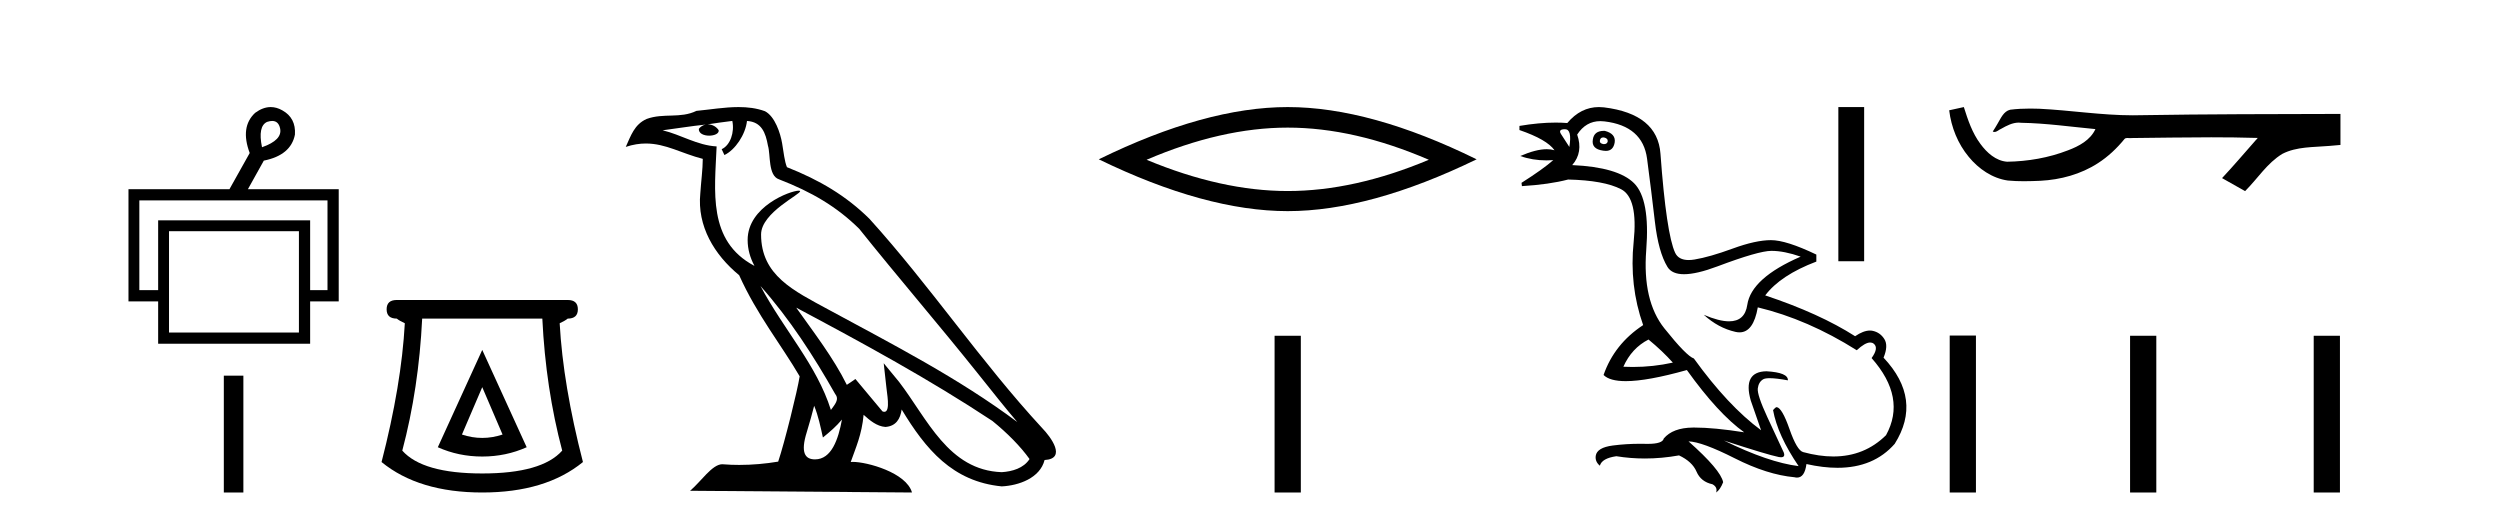
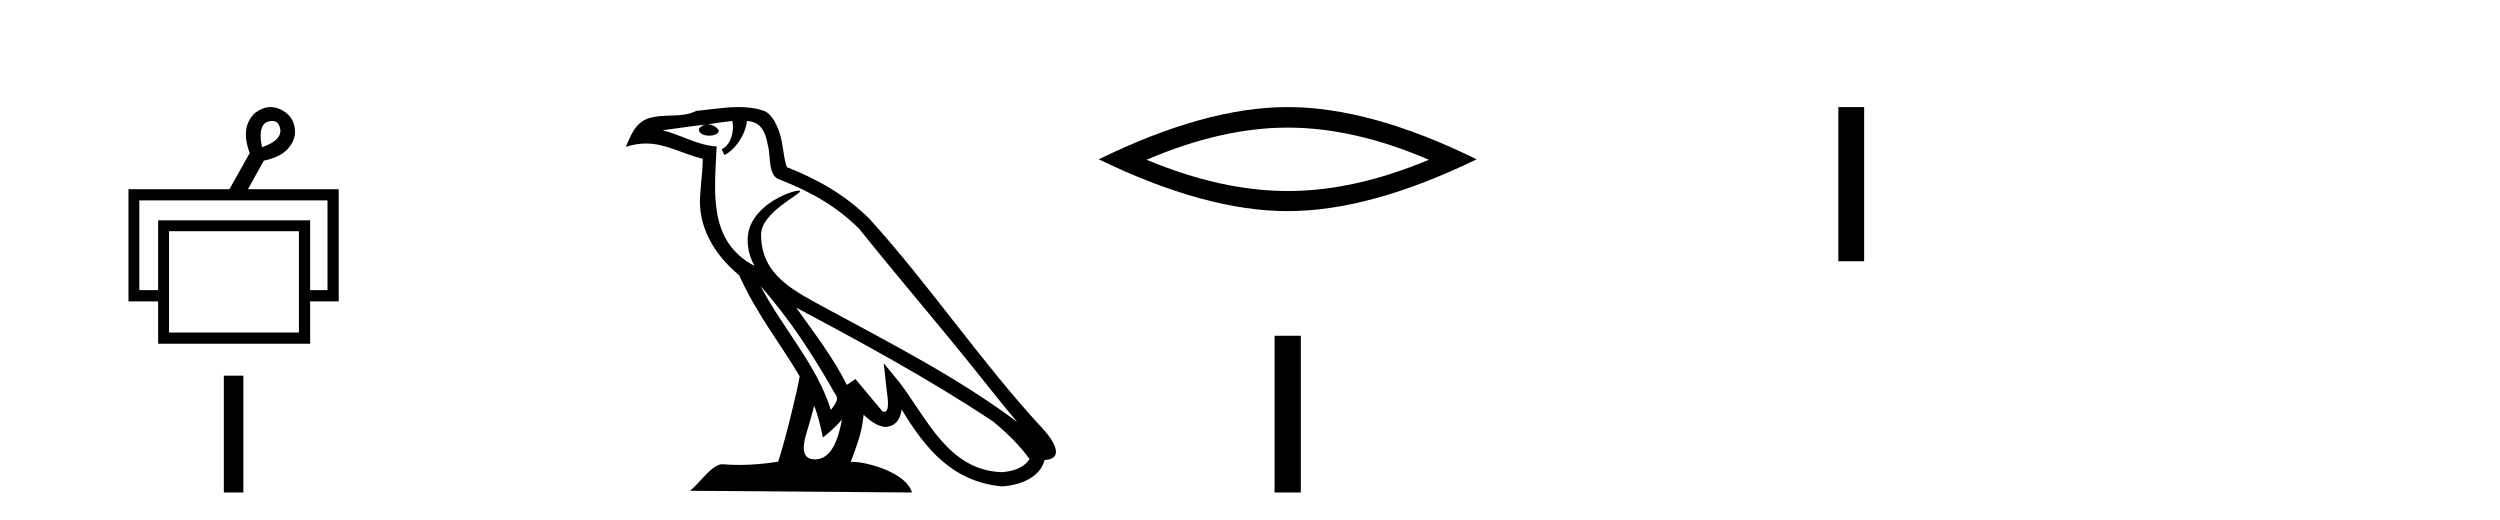
<svg xmlns="http://www.w3.org/2000/svg" width="197.0" height="41.0">
  <path d="M 21.448 9.531 Q 21.946 9.531 22.072 10.119 Q 22.272 11.032 20.646 11.602 Q 20.304 9.948 21.045 9.606 Q 21.271 9.531 21.448 9.531 ZM 25.807 15.794 L 25.807 22.865 L 24.439 22.865 L 24.439 17.362 L 12.462 17.362 L 12.462 22.865 L 10.98 22.865 L 10.98 15.794 ZM 23.555 18.217 L 23.555 26.202 L 13.318 26.202 L 13.318 18.217 ZM 21.333 8.437 Q 20.724 8.437 20.104 8.893 Q 18.907 10.005 19.677 12.058 L 18.08 14.91 L 10.124 14.91 L 10.124 23.749 L 12.462 23.749 L 12.462 27.086 L 24.439 27.086 L 24.439 23.749 L 26.691 23.749 L 26.691 14.91 L 19.534 14.91 L 20.789 12.657 Q 22.927 12.229 23.241 10.604 Q 23.327 9.292 22.243 8.693 Q 21.791 8.437 21.333 8.437 Z" style="fill:#000000;stroke:none" />
  <path d="M 17.637 29.602 L 17.637 38.809 L 19.178 38.809 L 19.178 29.602 Z" style="fill:#000000;stroke:none" />
-   <path d="M 38.001 30.508 L 39.601 34.242 Q 38.801 34.508 38.001 34.508 Q 37.201 34.508 36.401 34.242 L 38.001 30.508 ZM 38.001 27.574 L 34.5 35.242 Q 36.134 35.975 38.001 35.975 Q 39.868 35.975 41.502 35.242 L 38.001 27.574 ZM 42.735 25.106 Q 43.002 30.608 44.302 35.509 Q 42.702 37.309 38.001 37.309 Q 33.3 37.309 31.7 35.509 Q 33 30.608 33.267 25.106 ZM 31.266 23.639 Q 30.466 23.639 30.466 24.373 Q 30.466 25.106 31.266 25.106 Q 31.466 25.273 31.9 25.473 Q 31.633 30.341 30.066 36.409 Q 33 38.809 38.001 38.809 Q 43.002 38.809 45.936 36.409 Q 44.369 30.341 44.102 25.473 Q 44.536 25.273 44.736 25.106 Q 45.536 25.106 45.536 24.373 Q 45.536 23.639 44.736 23.639 Z" style="fill:#000000;stroke:none" />
  <path d="M 59.926 22.54 L 59.926 22.54 C 62.22 25.118 64.12 28.06 65.813 31.048 C 66.169 31.486 65.768 31.888 65.475 32.305 C 64.359 28.763 61.792 26.03 59.926 22.54 ZM 57.706 9.529 C 57.897 10.422 57.545 11.451 56.868 11.755 L 57.084 12.217 C 57.93 11.815 58.742 10.612 58.863 9.532 C 60.018 9.601 60.333 10.47 60.514 11.479 C 60.73 12.168 60.511 13.841 61.384 14.13 C 63.965 15.129 65.937 16.285 67.707 18.031 C 70.762 21.852 73.955 25.552 77.01 29.376 C 78.197 30.865 79.282 32.228 80.163 33.257 C 75.524 29.789 70.34 27.136 65.255 24.38 C 62.552 22.911 59.973 21.71 59.973 18.477 C 59.973 16.738 63.177 15.281 63.045 15.055 C 63.034 15.035 62.997 15.026 62.938 15.026 C 62.281 15.026 58.914 16.274 58.914 18.907 C 58.914 19.637 59.109 20.313 59.448 20.944 C 59.443 20.944 59.438 20.943 59.433 20.943 C 55.74 18.986 56.326 15.028 56.47 11.538 C 54.935 11.453 53.671 10.616 52.214 10.267 C 53.344 10.121 54.471 9.933 55.604 9.816 L 55.604 9.816 C 55.391 9.858 55.197 9.982 55.067 10.154 C 55.049 10.526 55.469 10.69 55.88 10.69 C 56.28 10.69 56.67 10.534 56.633 10.264 C 56.452 9.982 56.122 9.799 55.784 9.799 C 55.774 9.799 55.764 9.799 55.755 9.799 C 56.318 9.719 57.069 9.599 57.706 9.529 ZM 64.156 31.976 C 64.486 32.78 64.658 33.632 64.845 34.476 C 65.383 34.04 65.905 33.593 66.346 33.06 L 66.346 33.06 C 66.059 34.623 65.522 36.199 64.221 36.199 C 63.433 36.199 63.068 35.667 63.573 34.054 C 63.811 33.293 64.001 32.566 64.156 31.976 ZM 62.742 24.242 L 62.742 24.242 C 68.008 27.047 73.222 29.879 78.202 33.171 C 79.375 34.122 80.42 35.181 81.128 36.172 C 80.658 36.901 79.765 37.152 78.939 37.207 C 74.724 37.06 73.074 32.996 70.847 30.093 L 69.636 28.622 L 69.845 30.507 C 69.859 30.846 70.207 32.452 69.688 32.452 C 69.644 32.452 69.594 32.44 69.536 32.415 L 67.406 29.865 C 67.178 30.015 66.964 30.186 66.729 30.325 C 65.672 28.187 64.125 26.196 62.742 24.242 ZM 58.197 8.437 C 57.091 8.437 55.957 8.636 54.882 8.736 C 53.599 9.361 52.301 8.884 50.956 9.373 C 49.985 9.809 49.713 10.693 49.311 11.576 C 49.883 11.386 50.404 11.308 50.895 11.308 C 52.462 11.308 53.723 12.097 55.379 12.518 C 55.376 13.349 55.246 14.292 55.184 15.242 C 54.927 17.816 56.284 20.076 58.245 21.685 C 59.65 24.814 61.594 27.214 63.014 29.655 C 62.844 30.752 61.824 34.89 61.321 36.376 C 60.335 36.542 59.283 36.636 58.249 36.636 C 57.831 36.636 57.416 36.62 57.01 36.588 C 56.979 36.584 56.947 36.582 56.916 36.582 C 56.118 36.582 55.24 37.945 54.38 38.673 L 71.865 38.809 C 71.419 37.233 68.312 36.397 67.208 36.397 C 67.145 36.397 67.088 36.399 67.038 36.405 C 67.428 35.29 67.914 34.243 68.052 32.686 C 68.54 33.123 69.088 33.595 69.771 33.644 C 70.606 33.582 70.945 33.011 71.051 32.267 C 72.942 35.396 75.058 37.951 78.939 38.327 C 80.28 38.261 81.951 37.675 82.313 36.25 C 84.092 36.149 82.787 34.416 82.127 33.737 C 77.286 28.498 73.291 22.517 68.508 17.238 C 66.666 15.421 64.586 14.192 62.011 13.173 C 61.819 12.702 61.756 12.032 61.631 11.295 C 61.495 10.491 61.066 9.174 60.282 8.765 C 59.614 8.519 58.911 8.437 58.197 8.437 Z" style="fill:#000000;stroke:none" />
  <path d="M 101.471 10.056 Q 106.715 10.056 112.592 12.59 Q 106.715 15.053 101.471 15.053 Q 96.262 15.053 90.35 12.59 Q 96.262 10.056 101.471 10.056 ZM 101.471 8.437 Q 94.996 8.437 86.584 12.554 Q 94.996 16.637 101.471 16.637 Q 107.946 16.637 116.358 12.554 Q 107.982 8.437 101.471 8.437 Z" style="fill:#000000;stroke:none" />
  <path d="M 100.437 26.458 L 100.437 38.809 L 102.505 38.809 L 102.505 26.458 Z" style="fill:#000000;stroke:none" />
-   <path d="M 126.338 10.829 Q 126.364 10.829 126.393 10.832 Q 126.718 10.897 126.686 11.157 Q 126.629 11.356 126.398 11.356 Q 126.365 11.356 126.328 11.352 Q 126.036 11.287 126.069 11.092 Q 126.098 10.829 126.338 10.829 ZM 123.323 10.182 Q 123.891 10.182 123.664 11.58 Q 123.274 10.962 123.014 10.572 Q 122.754 10.182 123.323 10.182 ZM 126.386 10.311 Q 125.609 10.311 125.516 10.995 Q 125.386 11.742 126.328 11.872 Q 126.44 11.891 126.538 11.891 Q 127.127 11.891 127.238 11.222 Q 127.336 10.54 126.458 10.312 Q 126.422 10.311 126.386 10.311 ZM 129.903 26.754 Q 131.008 27.664 131.82 28.574 Q 130.262 28.917 128.662 28.917 Q 128.292 28.917 127.921 28.899 Q 128.571 27.437 129.903 26.754 ZM 126.109 9.546 Q 126.263 9.546 126.426 9.565 Q 129.448 9.922 129.789 12.506 Q 130.13 15.089 130.406 17.477 Q 130.683 19.865 131.397 21.035 Q 131.748 21.608 132.702 21.608 Q 133.696 21.608 135.345 20.987 Q 138.579 19.768 139.586 19.768 Q 140.593 19.768 141.893 20.223 Q 137.994 21.913 137.685 24.025 Q 137.496 25.32 136.25 25.32 Q 135.464 25.32 134.257 24.805 L 134.257 24.805 Q 135.394 25.844 136.759 26.153 Q 136.924 26.19 137.075 26.19 Q 138.171 26.19 138.514 24.22 Q 142.445 25.162 146.312 27.599 Q 146.969 26.989 147.372 26.989 Q 147.527 26.989 147.644 27.079 Q 148.067 27.404 147.482 28.216 Q 150.244 31.336 148.619 34.293 Q 146.92 35.97 144.467 35.97 Q 143.355 35.97 142.088 35.625 Q 141.601 35.495 141.016 33.822 Q 140.431 32.148 140.008 32.083 Q 139.911 32.083 139.716 32.311 Q 140.073 34.293 141.73 36.73 Q 139.358 36.437 135.849 34.715 L 135.849 34.715 Q 139.228 35.82 140.171 36.015 Q 140.268 36.032 140.343 36.032 Q 140.695 36.032 140.561 35.657 Q 140.106 34.683 139.277 32.895 Q 138.449 31.108 138.514 30.605 Q 138.579 30.101 138.936 29.89 Q 139.086 29.801 139.453 29.801 Q 139.961 29.801 140.886 29.971 Q 140.918 29.354 139.196 29.256 Q 137.311 29.289 137.961 31.563 L 138.774 33.903 Q 136.174 31.986 133.477 28.249 Q 132.892 28.054 131.154 25.877 Q 129.415 23.7 129.724 19.703 Q 130.033 15.706 128.766 14.439 Q 127.498 13.172 123.891 13.009 Q 124.769 12.002 124.281 10.605 Q 124.968 9.546 126.109 9.546 ZM 125.995 8.437 Q 124.56 8.437 123.502 9.695 Q 123.06 9.66 122.585 9.66 Q 121.281 9.66 119.732 9.922 L 119.732 10.247 Q 121.909 10.995 122.494 11.84 Q 122.22 11.757 121.887 11.757 Q 121.035 11.757 119.797 12.294 Q 120.748 12.638 121.87 12.638 Q 122.129 12.638 122.397 12.619 L 122.397 12.619 Q 121.584 13.334 119.895 14.407 L 119.927 14.667 Q 122.072 14.537 123.567 14.147 Q 126.393 14.212 127.742 14.91 Q 129.09 15.609 128.733 19.053 Q 128.376 22.497 129.48 25.617 Q 127.206 27.112 126.361 29.549 Q 126.846 30.034 128.113 30.034 Q 129.814 30.034 132.925 29.159 Q 135.394 32.603 137.441 34.065 Q 135.071 33.691 133.523 33.691 Q 133.459 33.691 133.396 33.692 Q 131.82 33.708 131.105 34.553 Q 131.014 34.977 129.847 34.977 Q 129.764 34.977 129.675 34.975 Q 129.453 34.97 129.233 34.97 Q 128.135 34.97 127.092 35.105 Q 125.841 35.268 125.744 35.917 Q 125.679 36.372 126.069 36.697 Q 126.231 36.112 127.368 35.95 Q 128.478 36.13 129.616 36.13 Q 130.943 36.13 132.307 35.885 Q 133.347 36.372 133.688 37.168 Q 134.029 37.964 134.939 38.159 Q 135.362 38.387 135.232 38.809 Q 135.557 38.582 135.784 37.997 Q 135.589 37.022 133.055 34.78 L 133.055 34.78 Q 134.127 34.813 136.694 36.112 Q 139.261 37.412 141.406 37.607 Q 141.512 37.634 141.607 37.634 Q 142.208 37.634 142.348 36.567 Q 143.664 36.862 144.792 36.862 Q 147.648 36.862 149.302 34.975 Q 151.511 31.466 148.424 28.184 Q 148.814 27.242 148.489 26.722 Q 148.164 26.202 147.579 26.072 Q 147.468 26.047 147.348 26.047 Q 146.84 26.047 146.182 26.494 Q 143.388 24.707 139.099 23.277 Q 140.301 21.685 143.128 20.613 L 143.128 20.06 Q 140.756 18.923 139.553 18.923 Q 138.351 18.923 136.532 19.589 Q 134.712 20.255 133.526 20.45 Q 133.276 20.491 133.064 20.491 Q 132.268 20.491 131.999 19.914 Q 131.657 19.183 131.365 17.217 Q 131.073 15.251 130.845 12.116 Q 130.618 8.98 126.393 8.46 Q 126.191 8.437 125.995 8.437 Z" style="fill:#000000;stroke:none" />
  <path d="M 144.862 8.437 L 144.862 20.586 L 146.895 20.586 L 146.895 8.437 Z" style="fill:#000000;stroke:none" />
-   <path d="M 154.751 8.437 L 154.725 8.443 C 154.349 8.527 153.972 8.609 153.596 8.691 C 153.757 10.027 154.277 11.325 155.14 12.364 C 155.913 13.305 156.995 14.055 158.22 14.226 C 158.639 14.265 159.06 14.28 159.481 14.28 C 159.915 14.28 160.349 14.264 160.782 14.246 C 162.376 14.163 163.97 13.733 165.317 12.859 C 166.118 12.346 166.816 11.683 167.416 10.946 C 167.478 10.888 167.554 10.874 167.635 10.874 C 167.708 10.874 167.784 10.885 167.858 10.885 C 167.889 10.885 167.919 10.883 167.948 10.878 C 170.047 10.858 172.146 10.819 174.245 10.819 C 175.436 10.819 176.628 10.832 177.819 10.868 C 177.839 10.863 177.855 10.861 177.867 10.861 C 177.976 10.861 177.739 11.042 177.704 11.104 C 176.839 12.084 175.993 13.081 175.098 14.035 C 175.703 14.376 176.307 14.718 176.912 15.059 C 177.896 14.087 178.644 12.852 179.851 12.123 C 180.988 11.541 182.3 11.609 183.54 11.499 C 183.836 11.473 184.132 11.448 184.428 11.422 C 184.428 10.607 184.428 9.792 184.428 8.977 C 179.172 8.991 173.915 8.99 168.659 9.078 C 168.462 9.084 168.265 9.086 168.068 9.086 C 165.6 9.086 163.151 8.687 160.689 8.569 C 160.452 8.56 160.214 8.555 159.976 8.555 C 159.449 8.555 158.922 8.58 158.4 8.646 C 157.881 8.772 157.667 9.318 157.417 9.731 C 157.295 9.947 157.165 10.157 157.03 10.364 C 157.078 10.388 157.123 10.398 157.168 10.398 C 157.359 10.398 157.524 10.212 157.7 10.145 C 158.122 9.905 158.582 9.662 159.075 9.662 C 159.142 9.662 159.21 9.666 159.278 9.676 C 161.234 9.709 163.174 9.99 165.12 10.173 C 164.719 11.043 163.818 11.522 162.961 11.844 C 161.435 12.438 159.793 12.718 158.16 12.744 C 157.271 12.677 156.56 12.027 156.058 11.341 C 155.413 10.482 155.07 9.45 154.751 8.437 Z" style="fill:#000000;stroke:none" />
-   <path d="M 153.637 26.441 L 153.637 38.809 L 155.704 38.809 L 155.704 26.441 ZM 167.85 26.458 L 167.85 38.809 L 169.917 38.809 L 169.917 26.458 ZM 182.32 26.458 L 182.32 38.809 L 184.387 38.809 L 184.387 26.458 Z" style="fill:#000000;stroke:none" />
</svg>